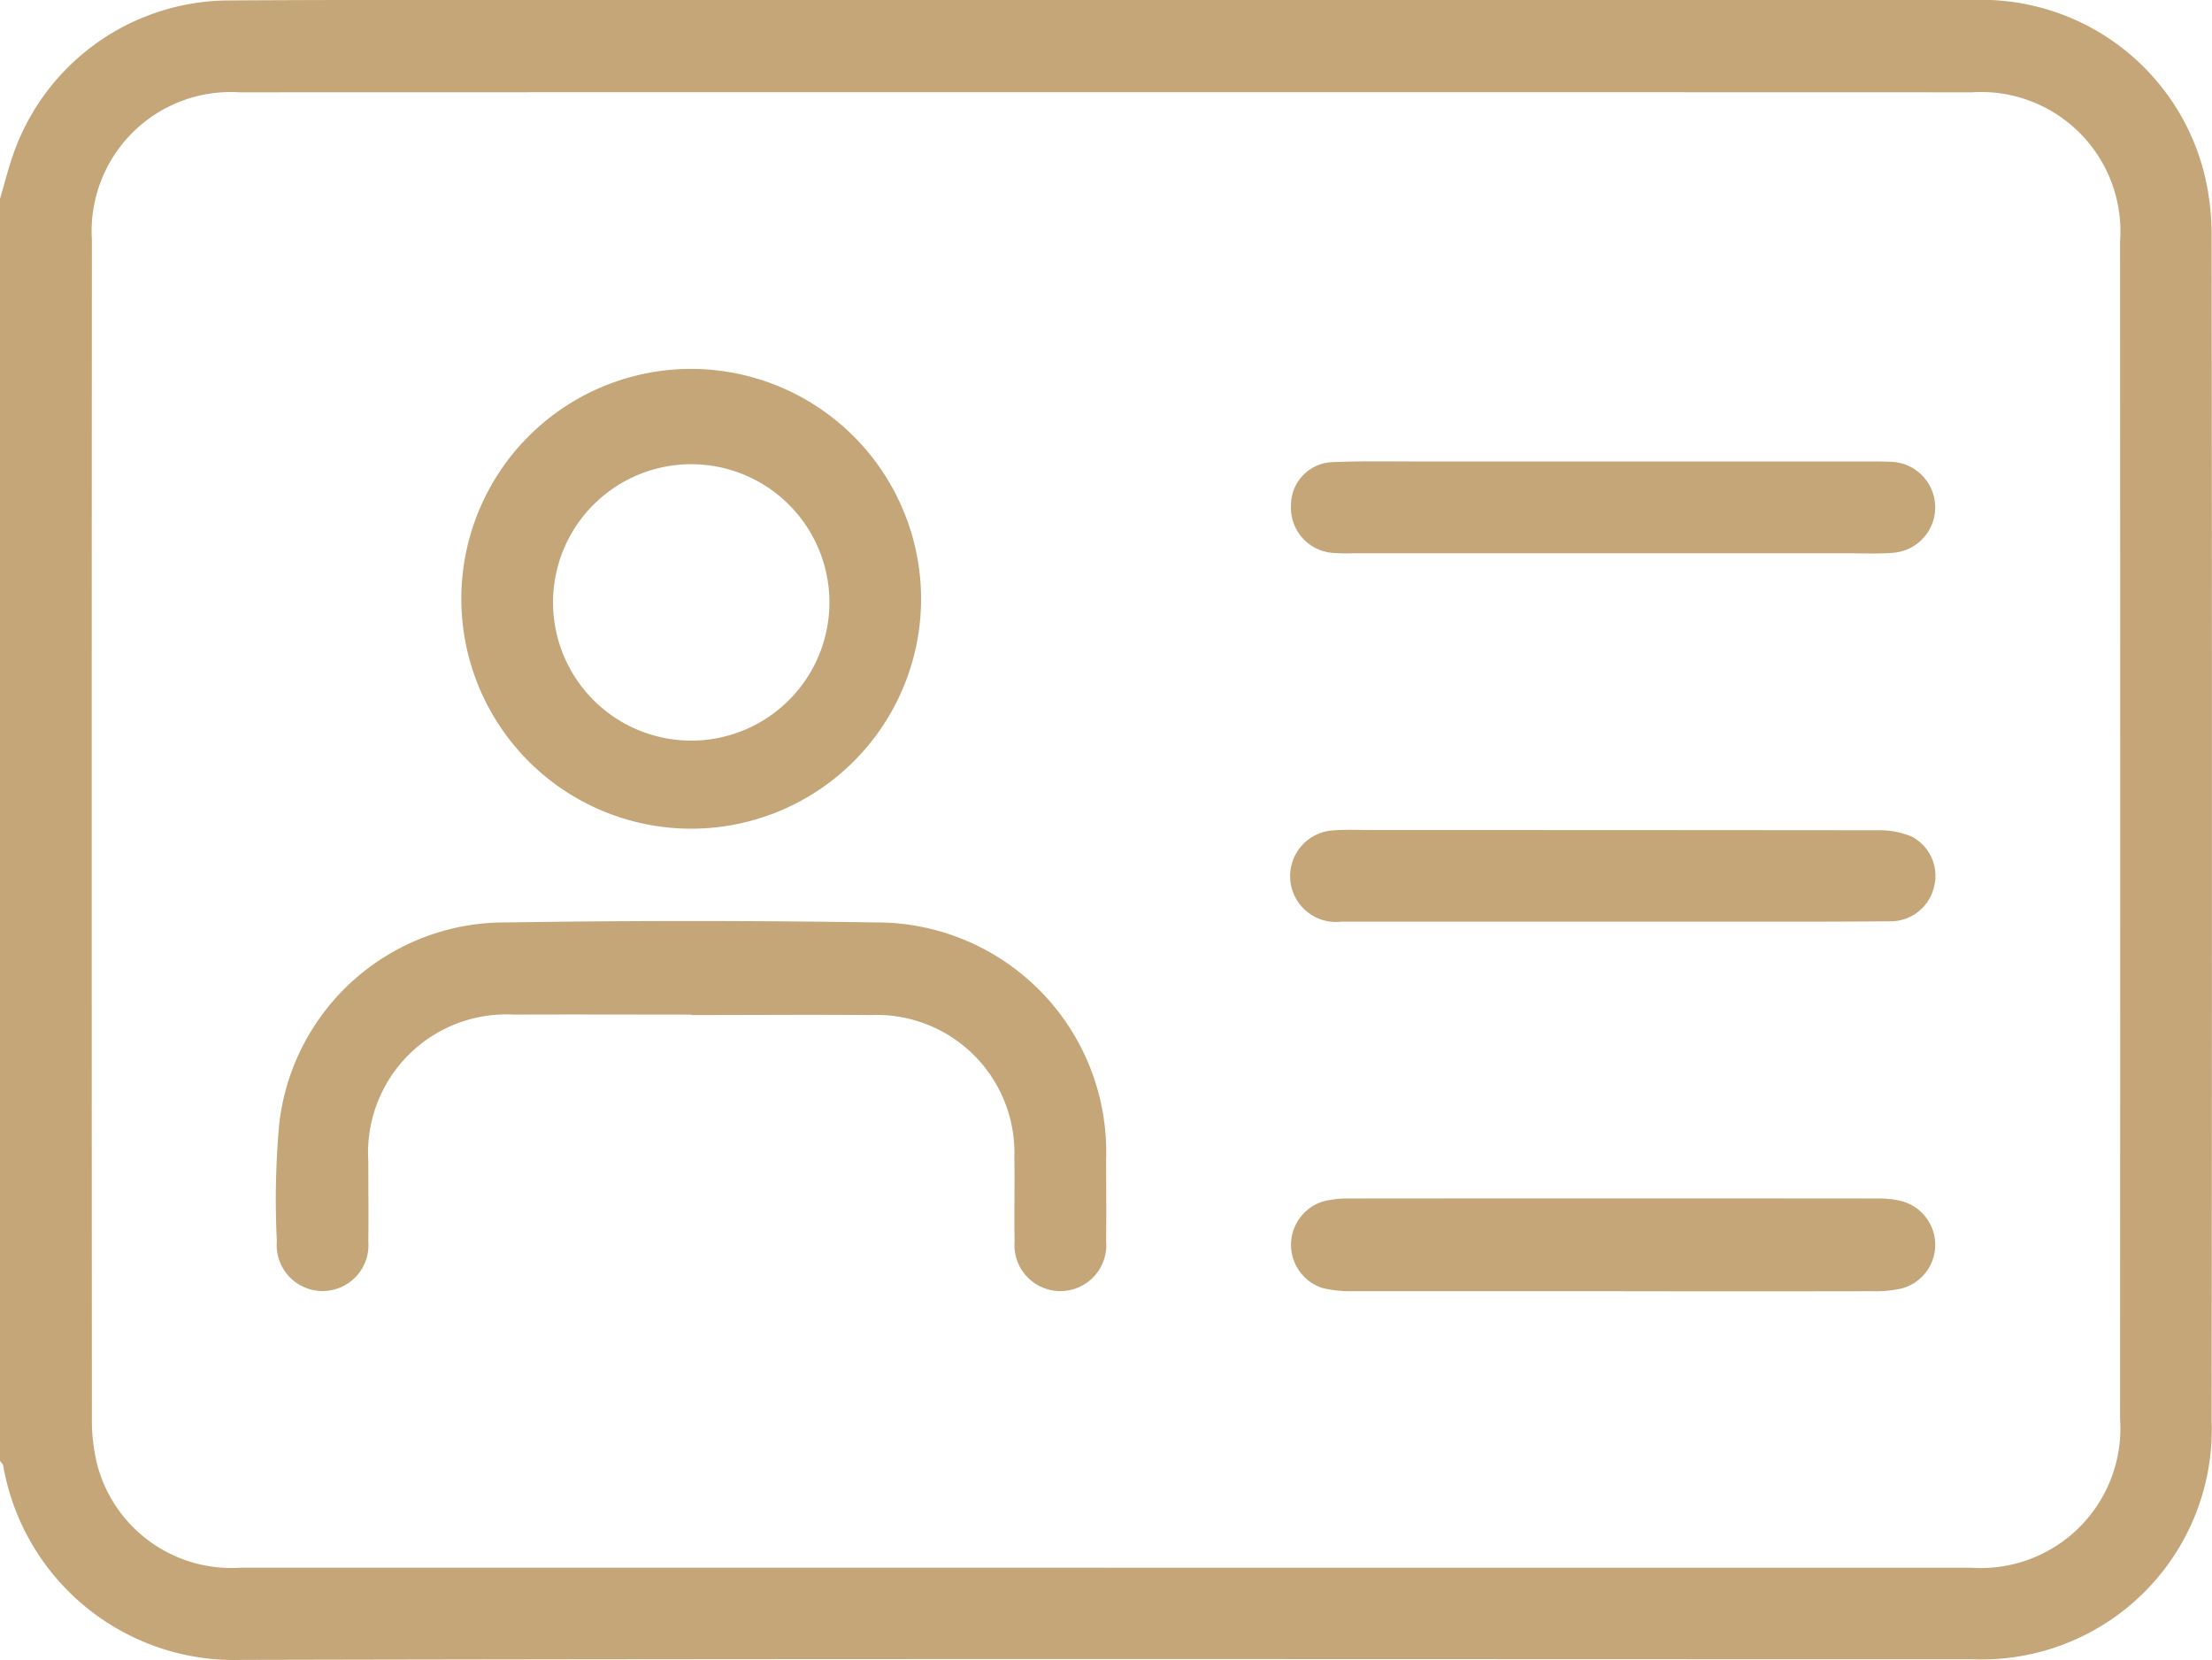
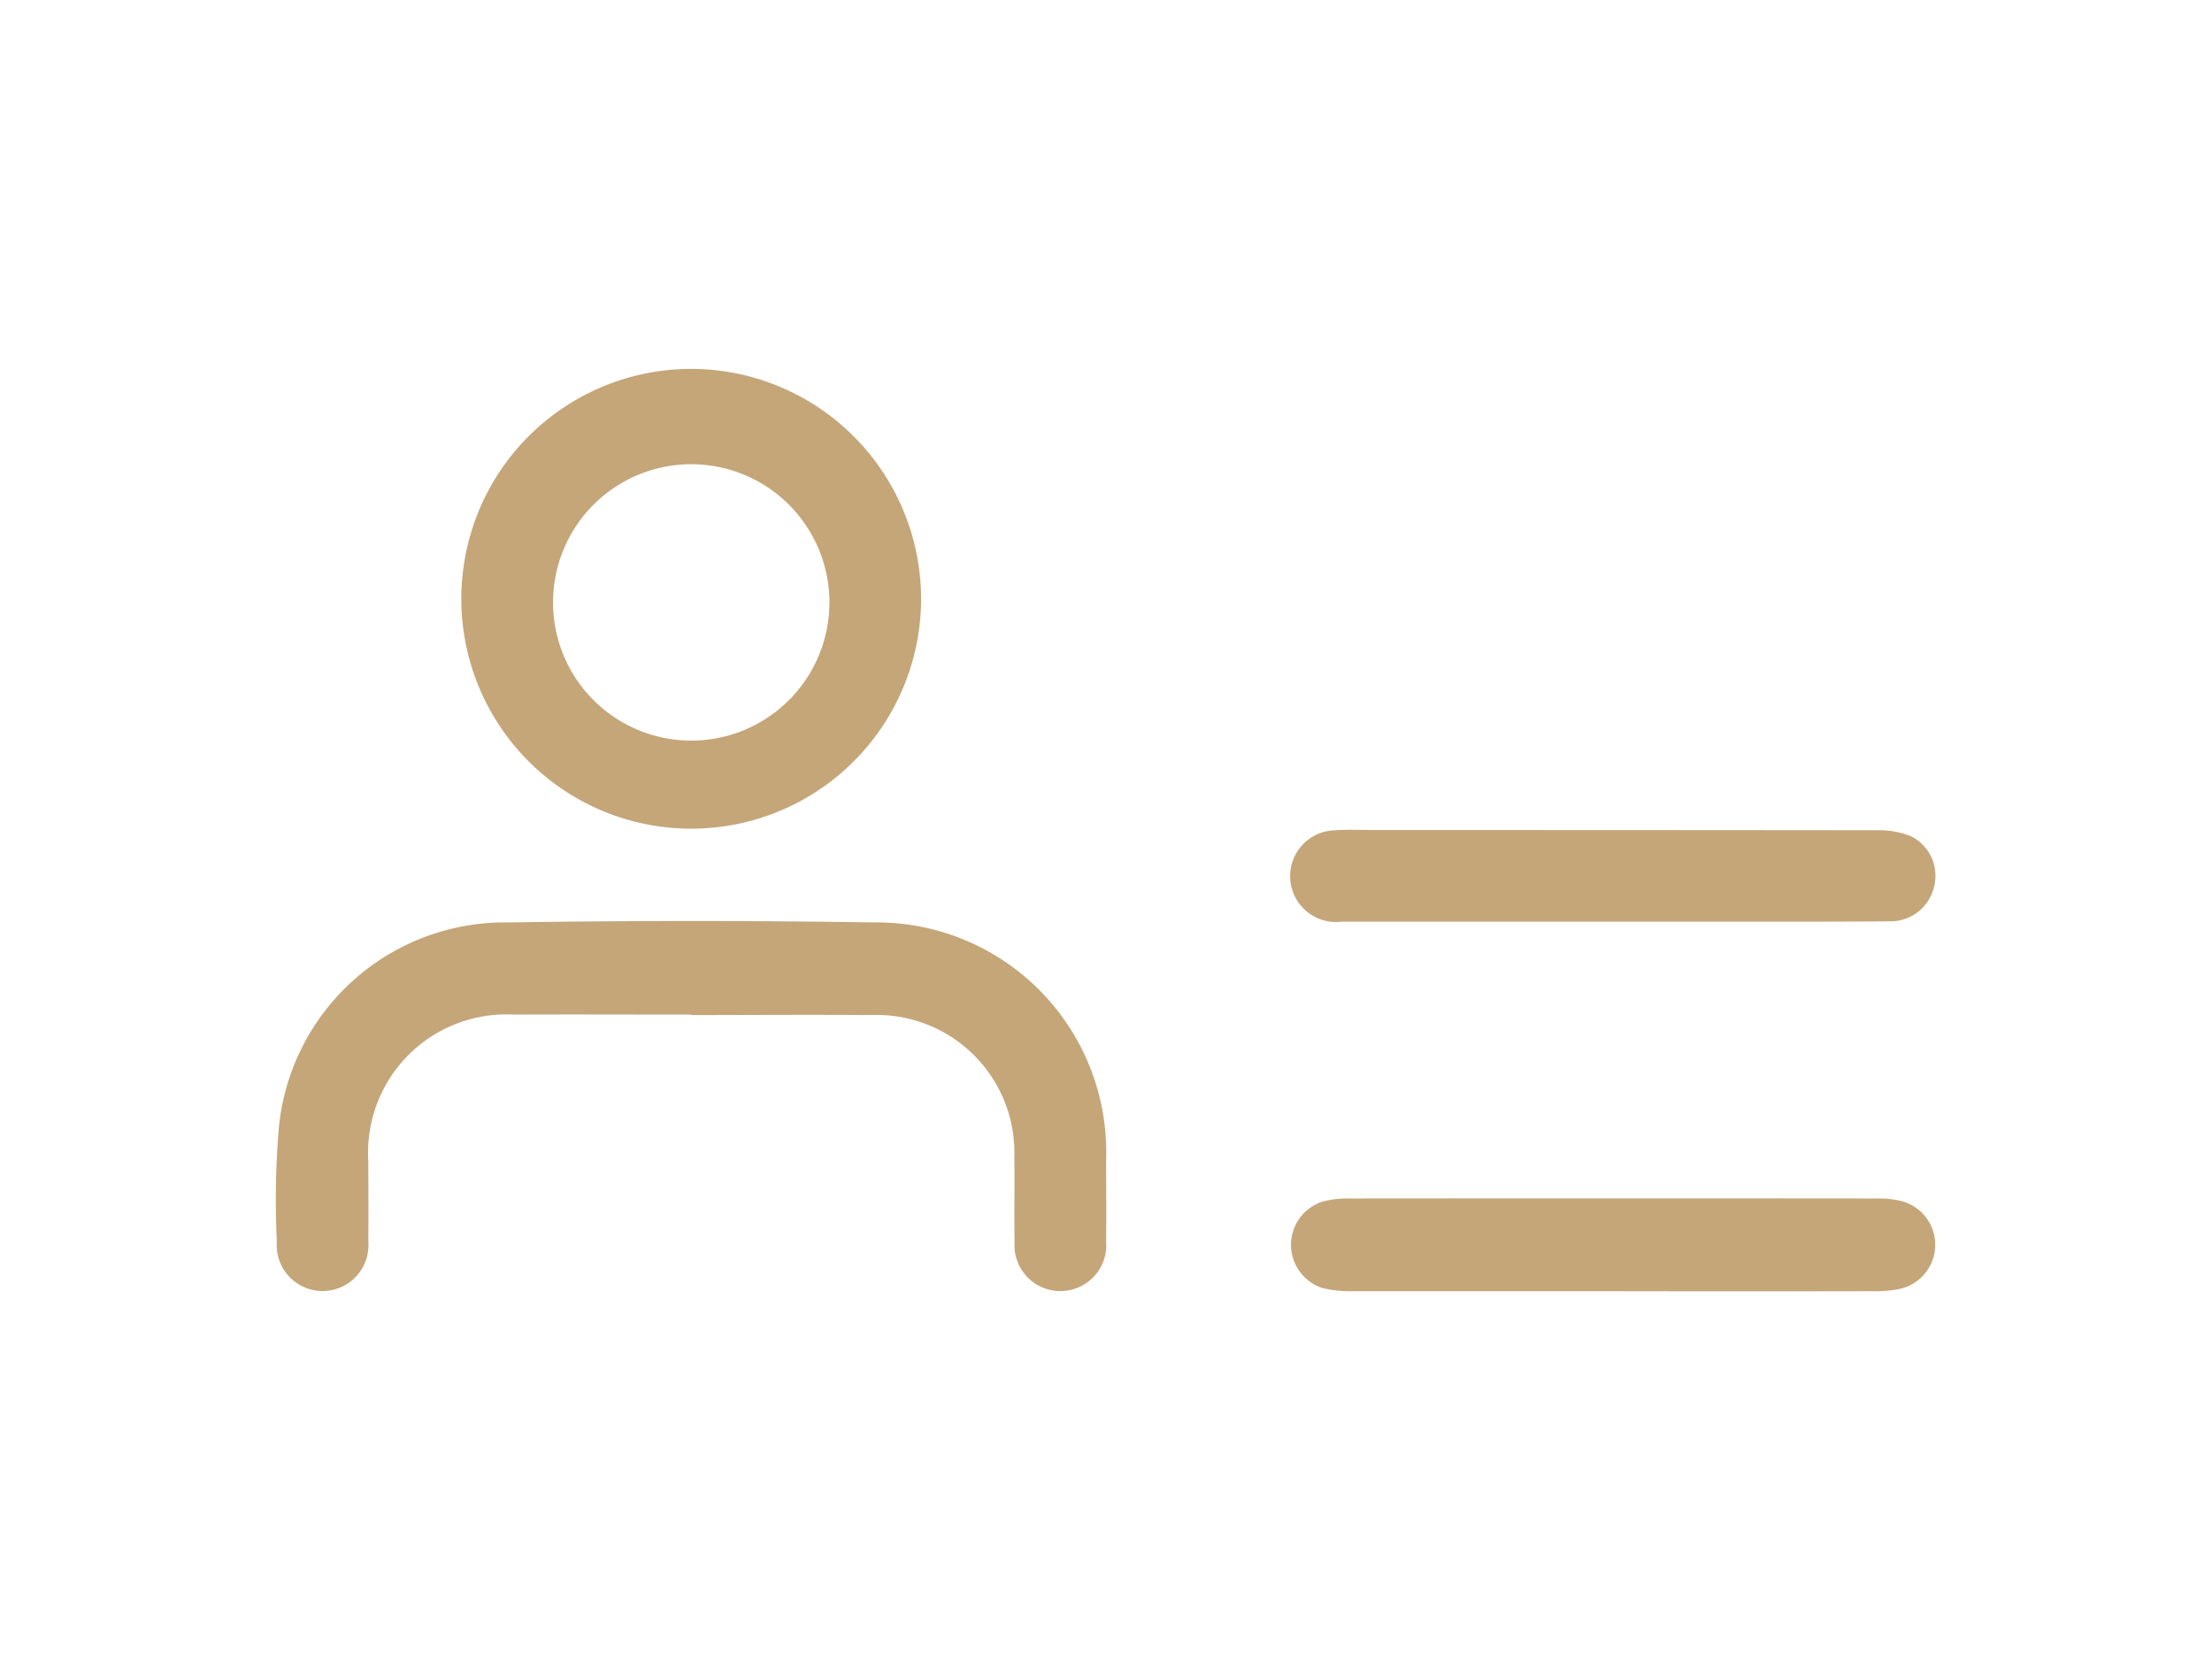
<svg xmlns="http://www.w3.org/2000/svg" width="55.242" height="41.457" viewBox="0 0 55.242 41.457">
  <defs>
    <clipPath id="a">
      <rect width="55.242" height="41.457" fill="#c4a679" />
    </clipPath>
  </defs>
  <g clip-path="url(#a)">
-     <path d="M0,4.968C.094,4.645.178,4.319.282,4A5.728,5.728,0,0,1,5.733.011C9.149-.01,12.566,0,15.982,0q16.642,0,33.284,0a5.736,5.736,0,0,1,5.807,4.438,6.528,6.528,0,0,1,.16,1.495q.014,14.783,0,29.567a5.745,5.745,0,0,1-5.971,5.935c-14.4,0-28.807-.018-43.21.016A5.858,5.858,0,0,1,.082,36.61c-.006-.047-.054-.088-.082-.132V4.968M27.6,39.149q10.815,0,21.63,0a3.486,3.486,0,0,0,3.716-3.716q.007-14.7,0-29.4a3.481,3.481,0,0,0-3.7-3.728q-21.63-.006-43.261,0A3.475,3.475,0,0,0,2.295,5.988q-.008,14.728,0,29.457a4.516,4.516,0,0,0,.144,1.171,3.466,3.466,0,0,0,3.581,2.532q10.788,0,21.576,0" transform="translate(0 0)" fill="#c4a679" />
    <path d="M58.169,161.888c-1.474,0-2.948-.007-4.422,0a3.454,3.454,0,0,0-3.643,3.661c0,.665.009,1.331,0,2a1.146,1.146,0,1,1-2.284,0,21.059,21.059,0,0,1,.057-2.908,5.67,5.67,0,0,1,5.712-5.055q4.582-.071,9.166,0a5.734,5.734,0,0,1,5.775,5.911c0,.683.009,1.366,0,2.049a1.147,1.147,0,1,1-2.286.007c-.013-.7.006-1.4-.006-2.1a3.441,3.441,0,0,0-3.586-3.554c-1.492-.012-2.984,0-4.476,0" transform="translate(-40.906 -136.551)" fill="#c4a679" />
    <path d="M91.43,69.659A5.741,5.741,0,1,1,85.679,63.9a5.749,5.749,0,0,1,5.751,5.763m-2.29,0a3.451,3.451,0,0,0-6.9-.027,3.451,3.451,0,1,0,6.9.027" transform="translate(-68.427 -54.688)" fill="#c4a679" />
    <path d="M231.776,209.957q-3.26,0-6.521,0a2.922,2.922,0,0,1-.745-.077,1.133,1.133,0,0,1,.018-2.166,2.5,2.5,0,0,1,.639-.071q6.6-.006,13.2,0a2.41,2.41,0,0,1,.586.062,1.128,1.128,0,0,1-.019,2.193,3.125,3.125,0,0,1-.694.06q-3.234.006-6.467,0" transform="translate(-191.477 -177.714)" fill="#c4a679" />
-     <path d="M231.773,79.949h6.412c.18,0,.36,0,.539.009a1.138,1.138,0,0,1,.023,2.272c-.393.031-.79.011-1.185.011H225.276a4.587,4.587,0,0,1-.538-.011,1.13,1.13,0,0,1-1.019-1.182,1.074,1.074,0,0,1,1.05-1.083c.735-.031,1.472-.015,2.209-.016q2.4,0,4.8,0" transform="translate(-191.478 -68.425)" fill="#c4a679" />
    <path d="M231.756,146.066c-2.263,0-4.526,0-6.79,0a1.145,1.145,0,1,1-.182-2.281c.322-.024.646-.008.97-.008q6.3,0,12.609.006a2.12,2.12,0,0,1,.832.152,1.1,1.1,0,0,1,.58,1.222,1.116,1.116,0,0,1-1.122.9c-1.724.015-3.449.008-5.173.009h-1.724" transform="translate(-191.466 -123.05)" fill="#c4a679" />
  </g>
</svg>